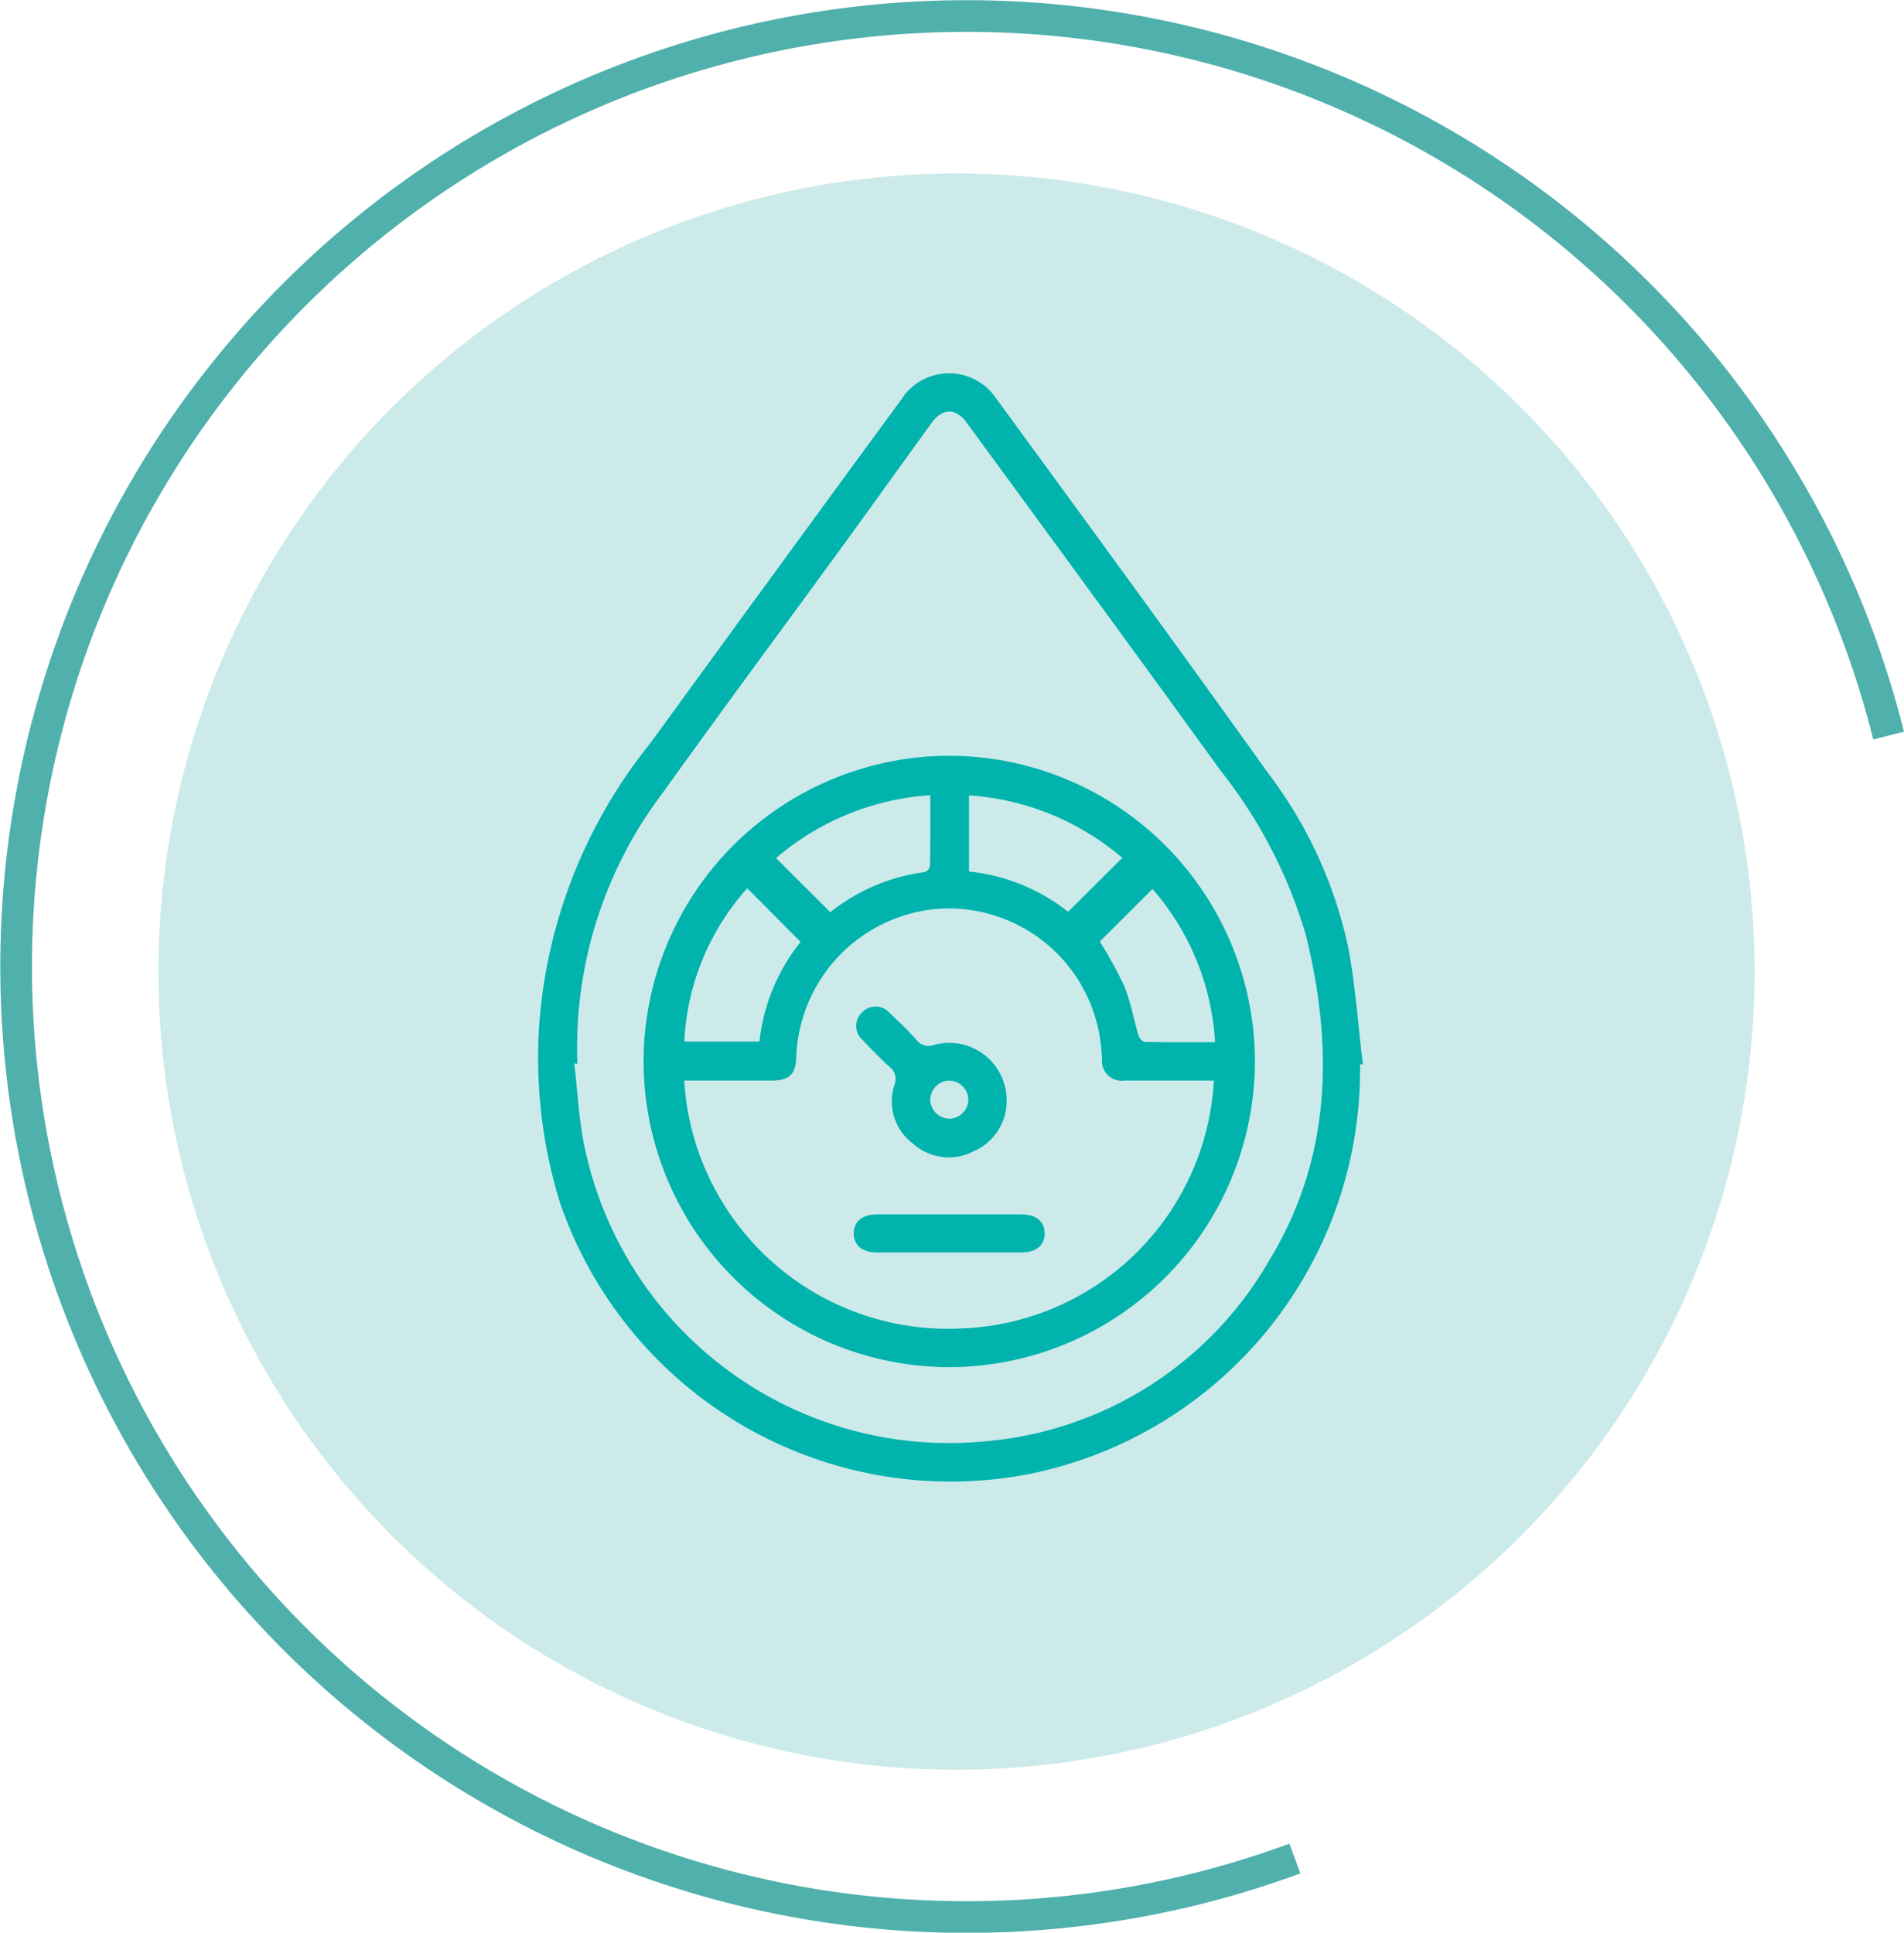
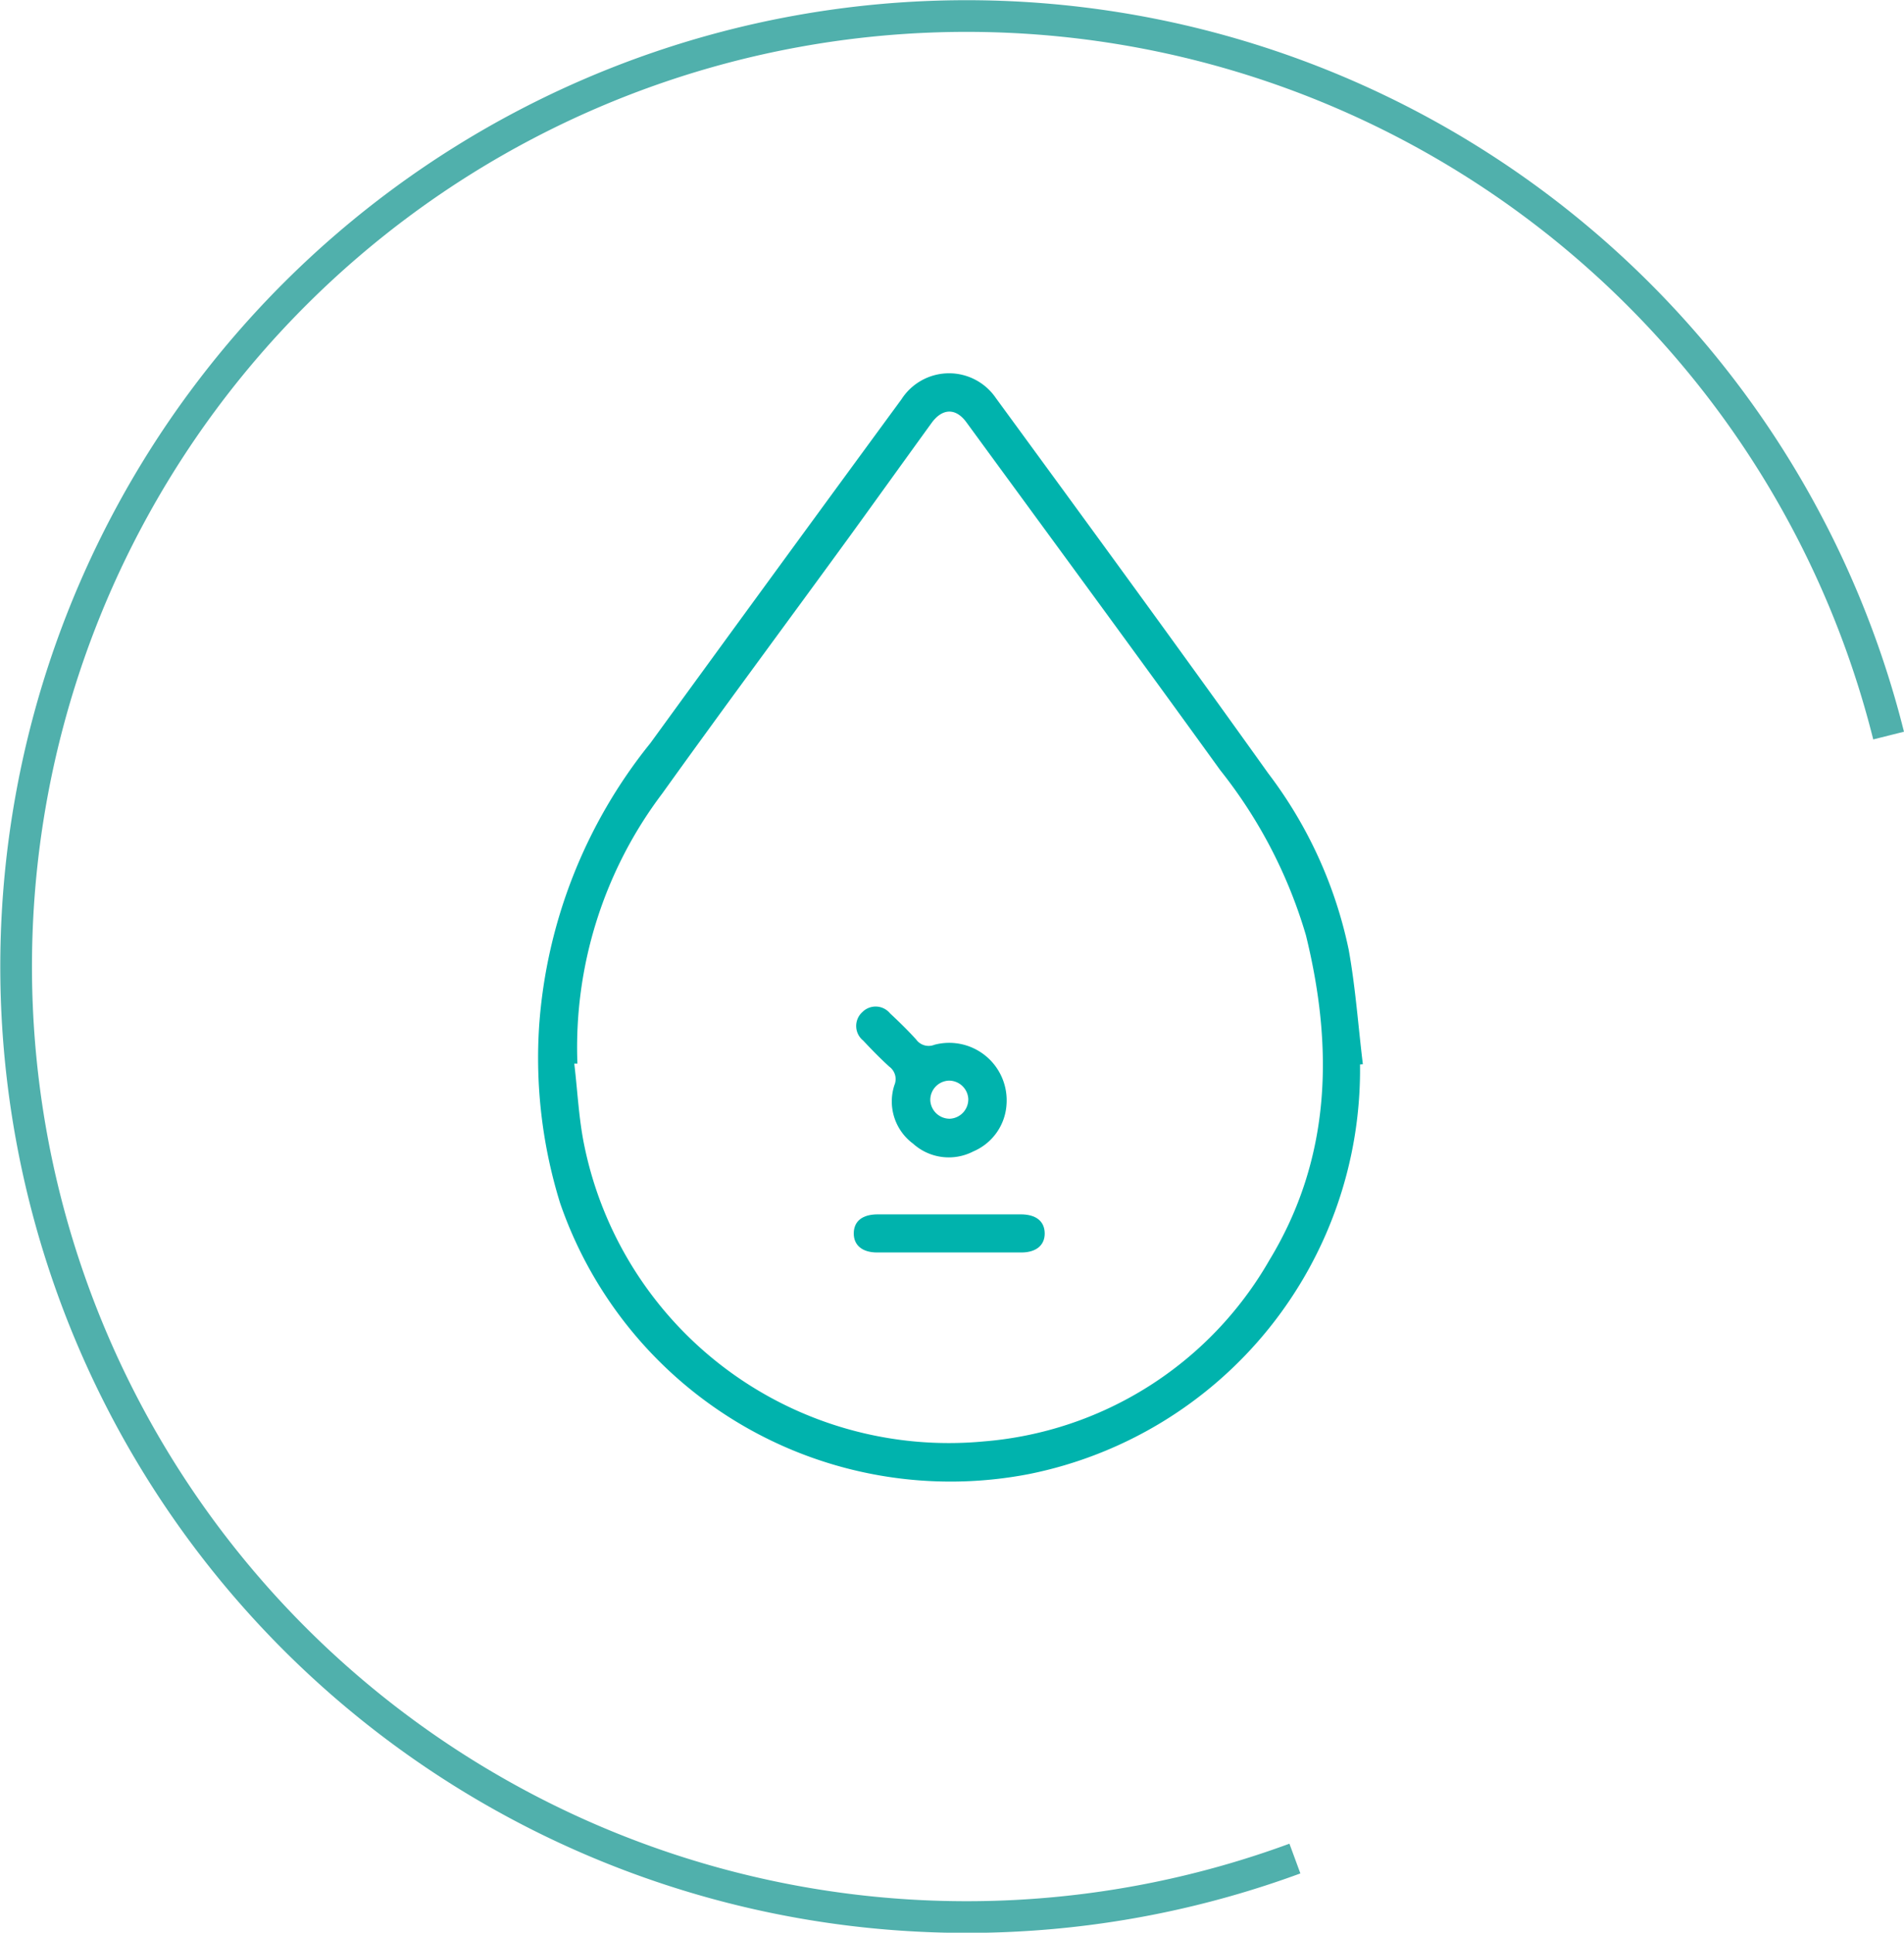
<svg xmlns="http://www.w3.org/2000/svg" width="60.096" height="61" viewBox="0 0 60.096 61">
  <g transform="translate(-3621 -3504.223)">
    <path d="M373.73,466.627a30,30,0,1,1,18.739-35.444" transform="translate(3288.141 3096.256)" fill="none" stroke="#50b0ac" stroke-width="1" />
-     <path d="M337.622,437.906A25.19,25.19,0,1,1,362.811,463.1a25.189,25.189,0,0,1-25.189-25.189" transform="translate(3288.378 3096.979)" fill="#cdeaea" />
    <g transform="translate(3973.801 3121.151)">
      <path d="M-309.875,416.668a13.013,13.013,0,0,1-10.431,12.925,13.034,13.034,0,0,1-14.814-8.542,15.465,15.465,0,0,1-.664-5.6,16,16,0,0,1,3.509-8.922q3.952-5.434,7.926-10.853a1.786,1.786,0,0,1,2.977-.046c2.881,3.94,5.764,7.879,8.6,11.85a13.852,13.852,0,0,1,2.54,5.567c.215,1.193.3,2.408.447,3.614Zm-24.7-.025h-.1c.106.883.143,1.78.329,2.645a11.745,11.745,0,0,0,12.587,9.279,11.45,11.45,0,0,0,9.022-5.719c1.958-3.223,2.028-6.706,1.155-10.257a15.273,15.273,0,0,0-2.705-5.211c-2.652-3.673-5.337-7.322-8.011-10.979-.335-.459-.758-.45-1.1.021-.87,1.2-1.73,2.4-2.6,3.6-1.965,2.7-3.954,5.379-5.9,8.094A13.3,13.3,0,0,0-334.576,416.642Z" transform="translate(0 0)" fill="#00b3ad" />
-       <path d="M-304.167,474.952a9.661,9.661,0,0,1,9.632,9.664,9.663,9.663,0,0,1-9.665,9.632,9.661,9.661,0,0,1-9.631-9.7A9.663,9.663,0,0,1-304.167,474.952Zm-8.381,10.25a8.337,8.337,0,0,0,8.711,7.826,8.281,8.281,0,0,0,8.006-7.826c-.94,0-1.88,0-2.82,0a.622.622,0,0,1-.709-.683c-.011-.225-.036-.45-.067-.673a4.835,4.835,0,0,0-5.083-4.065,4.869,4.869,0,0,0-4.5,4.639c-.016.594-.206.781-.8.782Zm2.9-7.02,1.71,1.707a6.035,6.035,0,0,1,2.977-1.266.263.263,0,0,0,.171-.187c.012-.738.008-1.476.008-2.24A8.328,8.328,0,0,0-309.652,478.183Zm6.089.422a6.071,6.071,0,0,1,3.127,1.271l1.712-1.7a8.294,8.294,0,0,0-4.839-1.973Zm-7,.531a7.785,7.785,0,0,0-1.986,4.836h2.372a6.052,6.052,0,0,1,1.3-3.146Zm12.794.017-1.666,1.664a12.808,12.808,0,0,1,.765,1.389c.207.5.3,1.053.46,1.578.025.083.129.2.2.2.737.015,1.475.009,2.212.009A8.024,8.024,0,0,0-297.771,479.153Z" transform="translate(-18.657 -68.026)" fill="#00b3ad" />
      <path d="M-264.569,530.538a1.726,1.726,0,0,1-1.051,1.5,1.682,1.682,0,0,1-1.9-.246,1.657,1.657,0,0,1-.588-1.85.486.486,0,0,0-.162-.58c-.287-.261-.559-.54-.825-.824a.591.591,0,0,1-.024-.9.59.59,0,0,1,.872.041c.284.265.563.537.824.825a.486.486,0,0,0,.578.167A1.814,1.814,0,0,1-264.569,530.538Zm-1.207-.14a.61.61,0,0,0-.6-.595.609.609,0,0,0-.6.626.612.612,0,0,0,.617.576A.611.611,0,0,0-265.777,530.4Z" transform="translate(-56.462 -112.624)" fill="#00b3ad" />
      <path d="M-266.812,570.95c.752,0,1.5,0,2.257,0,.48,0,.75.214.757.592s-.266.611-.738.611q-2.276,0-4.551,0c-.471,0-.744-.23-.738-.611s.276-.591.756-.592C-268.316,570.948-267.564,570.95-266.812,570.95Z" transform="translate(-56.029 -149.55)" fill="#00b3ad" />
    </g>
  </g>
</svg>